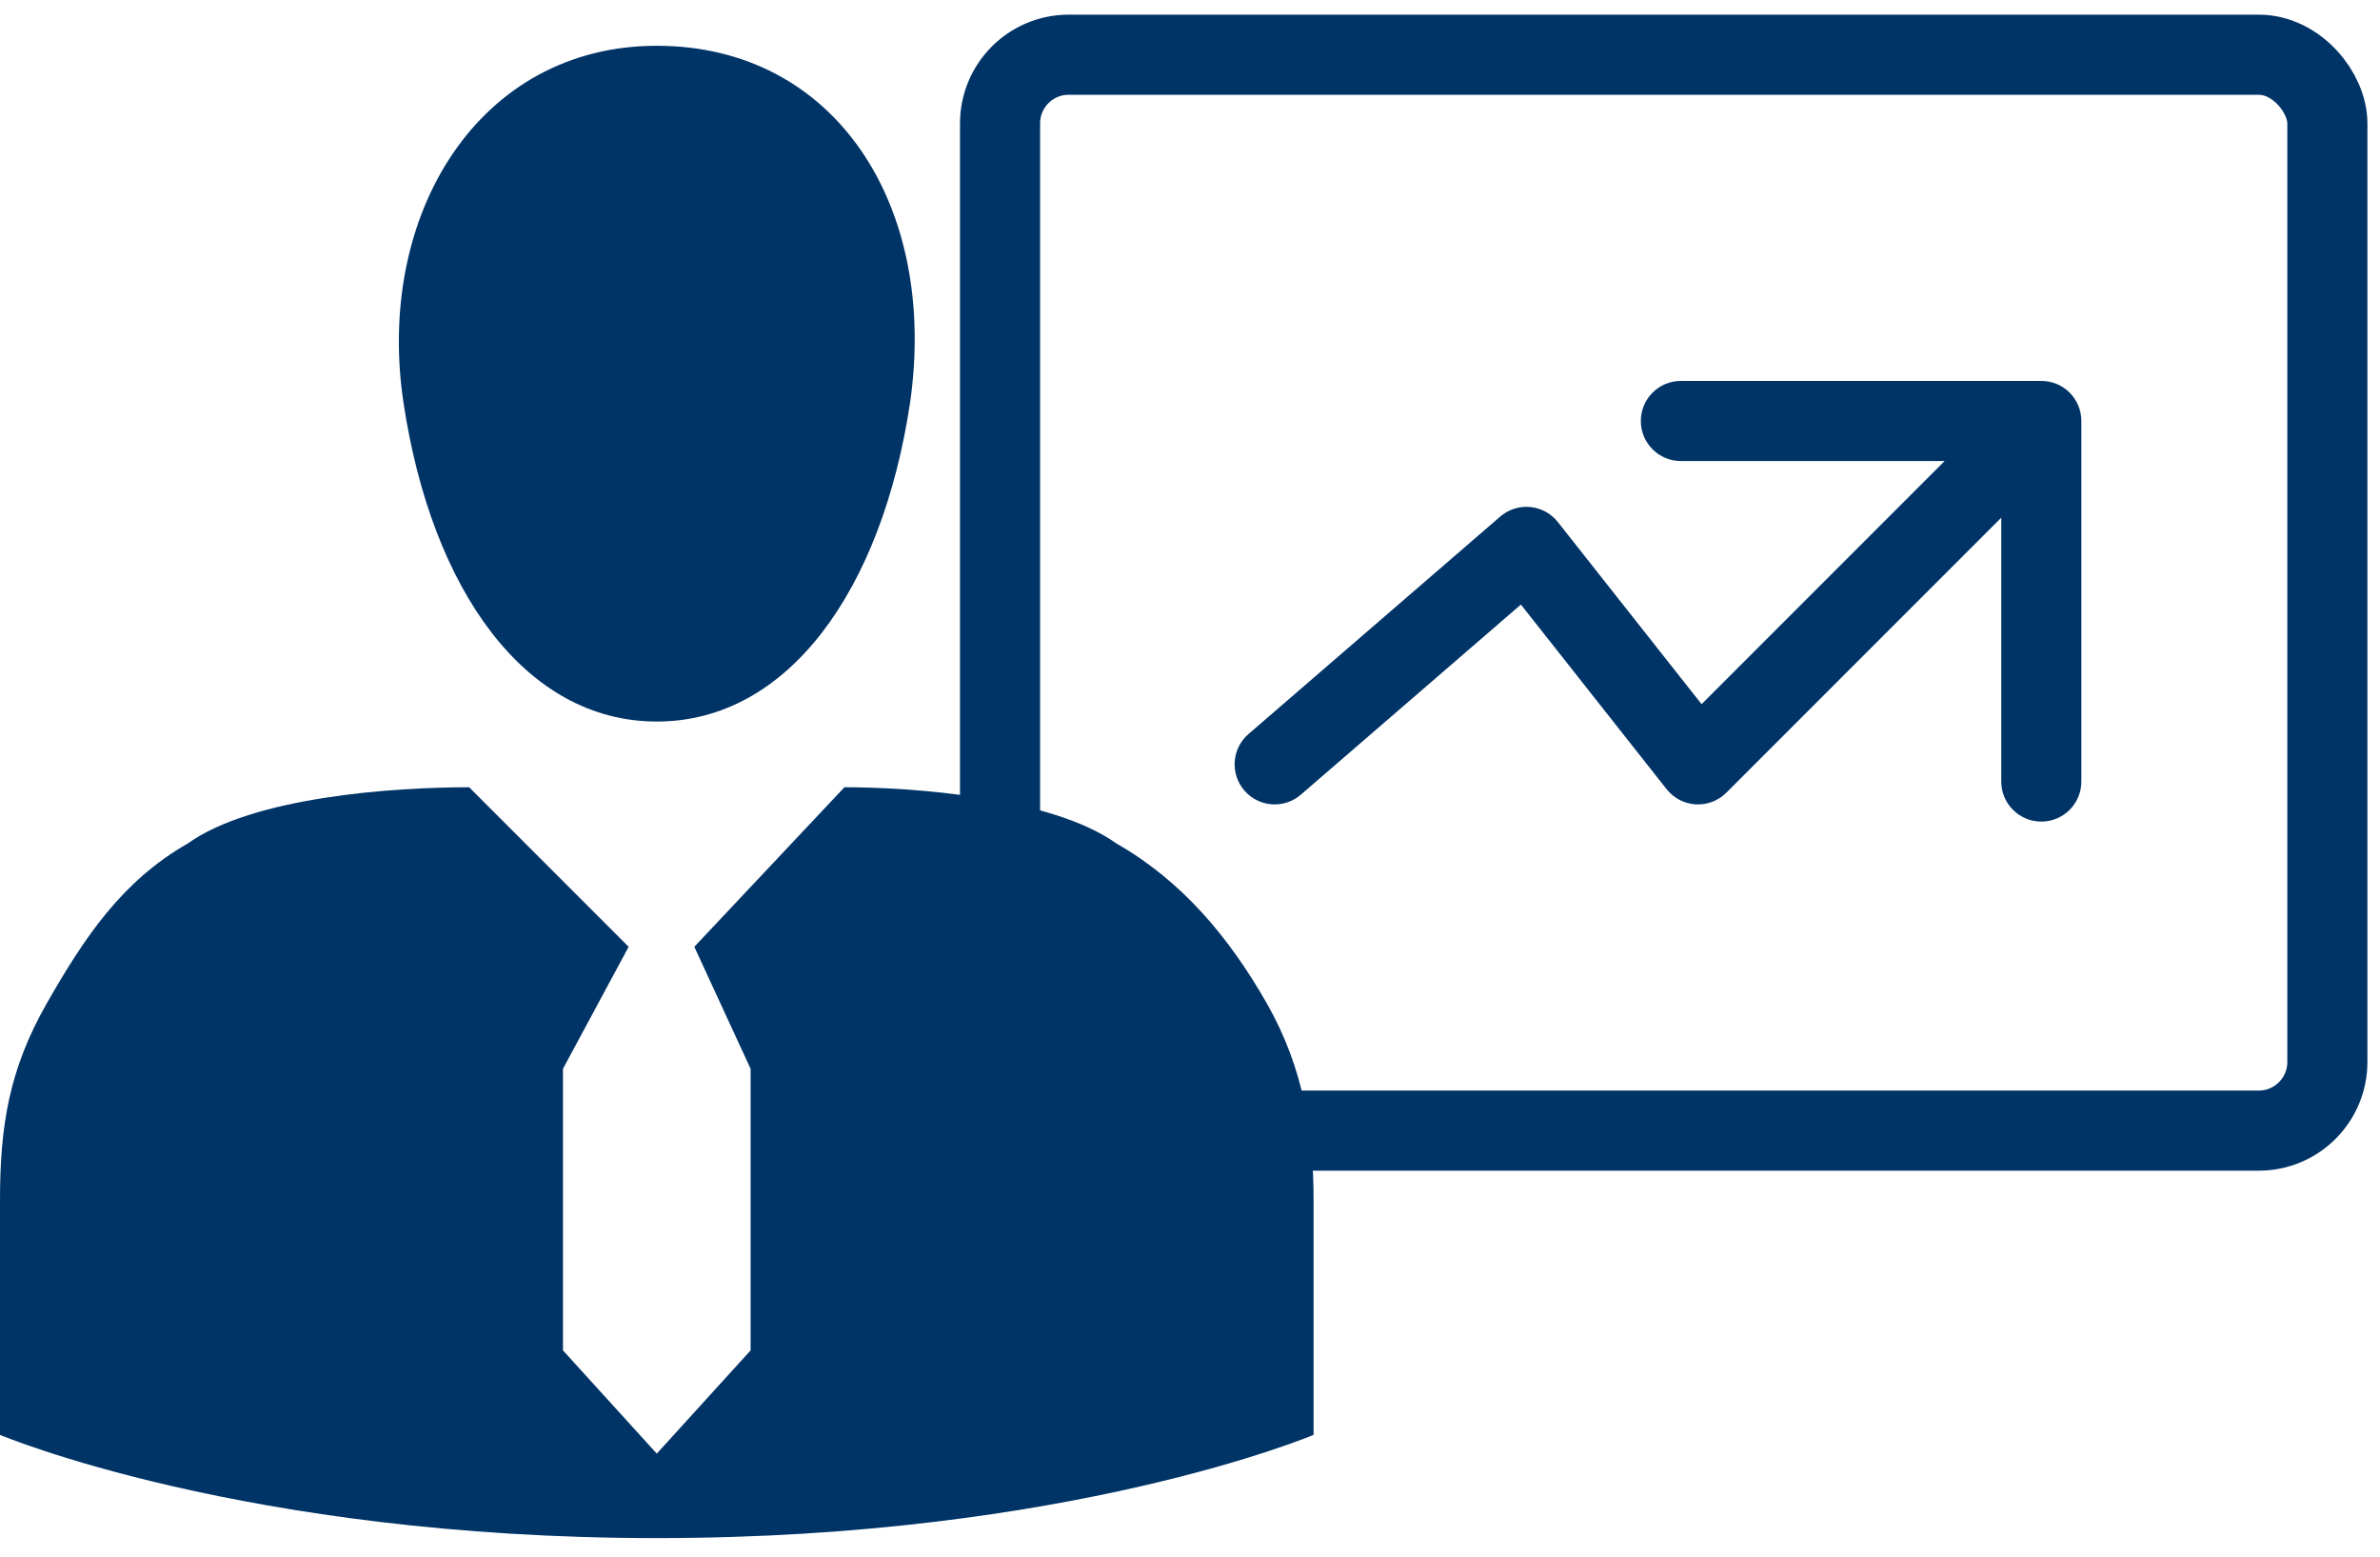
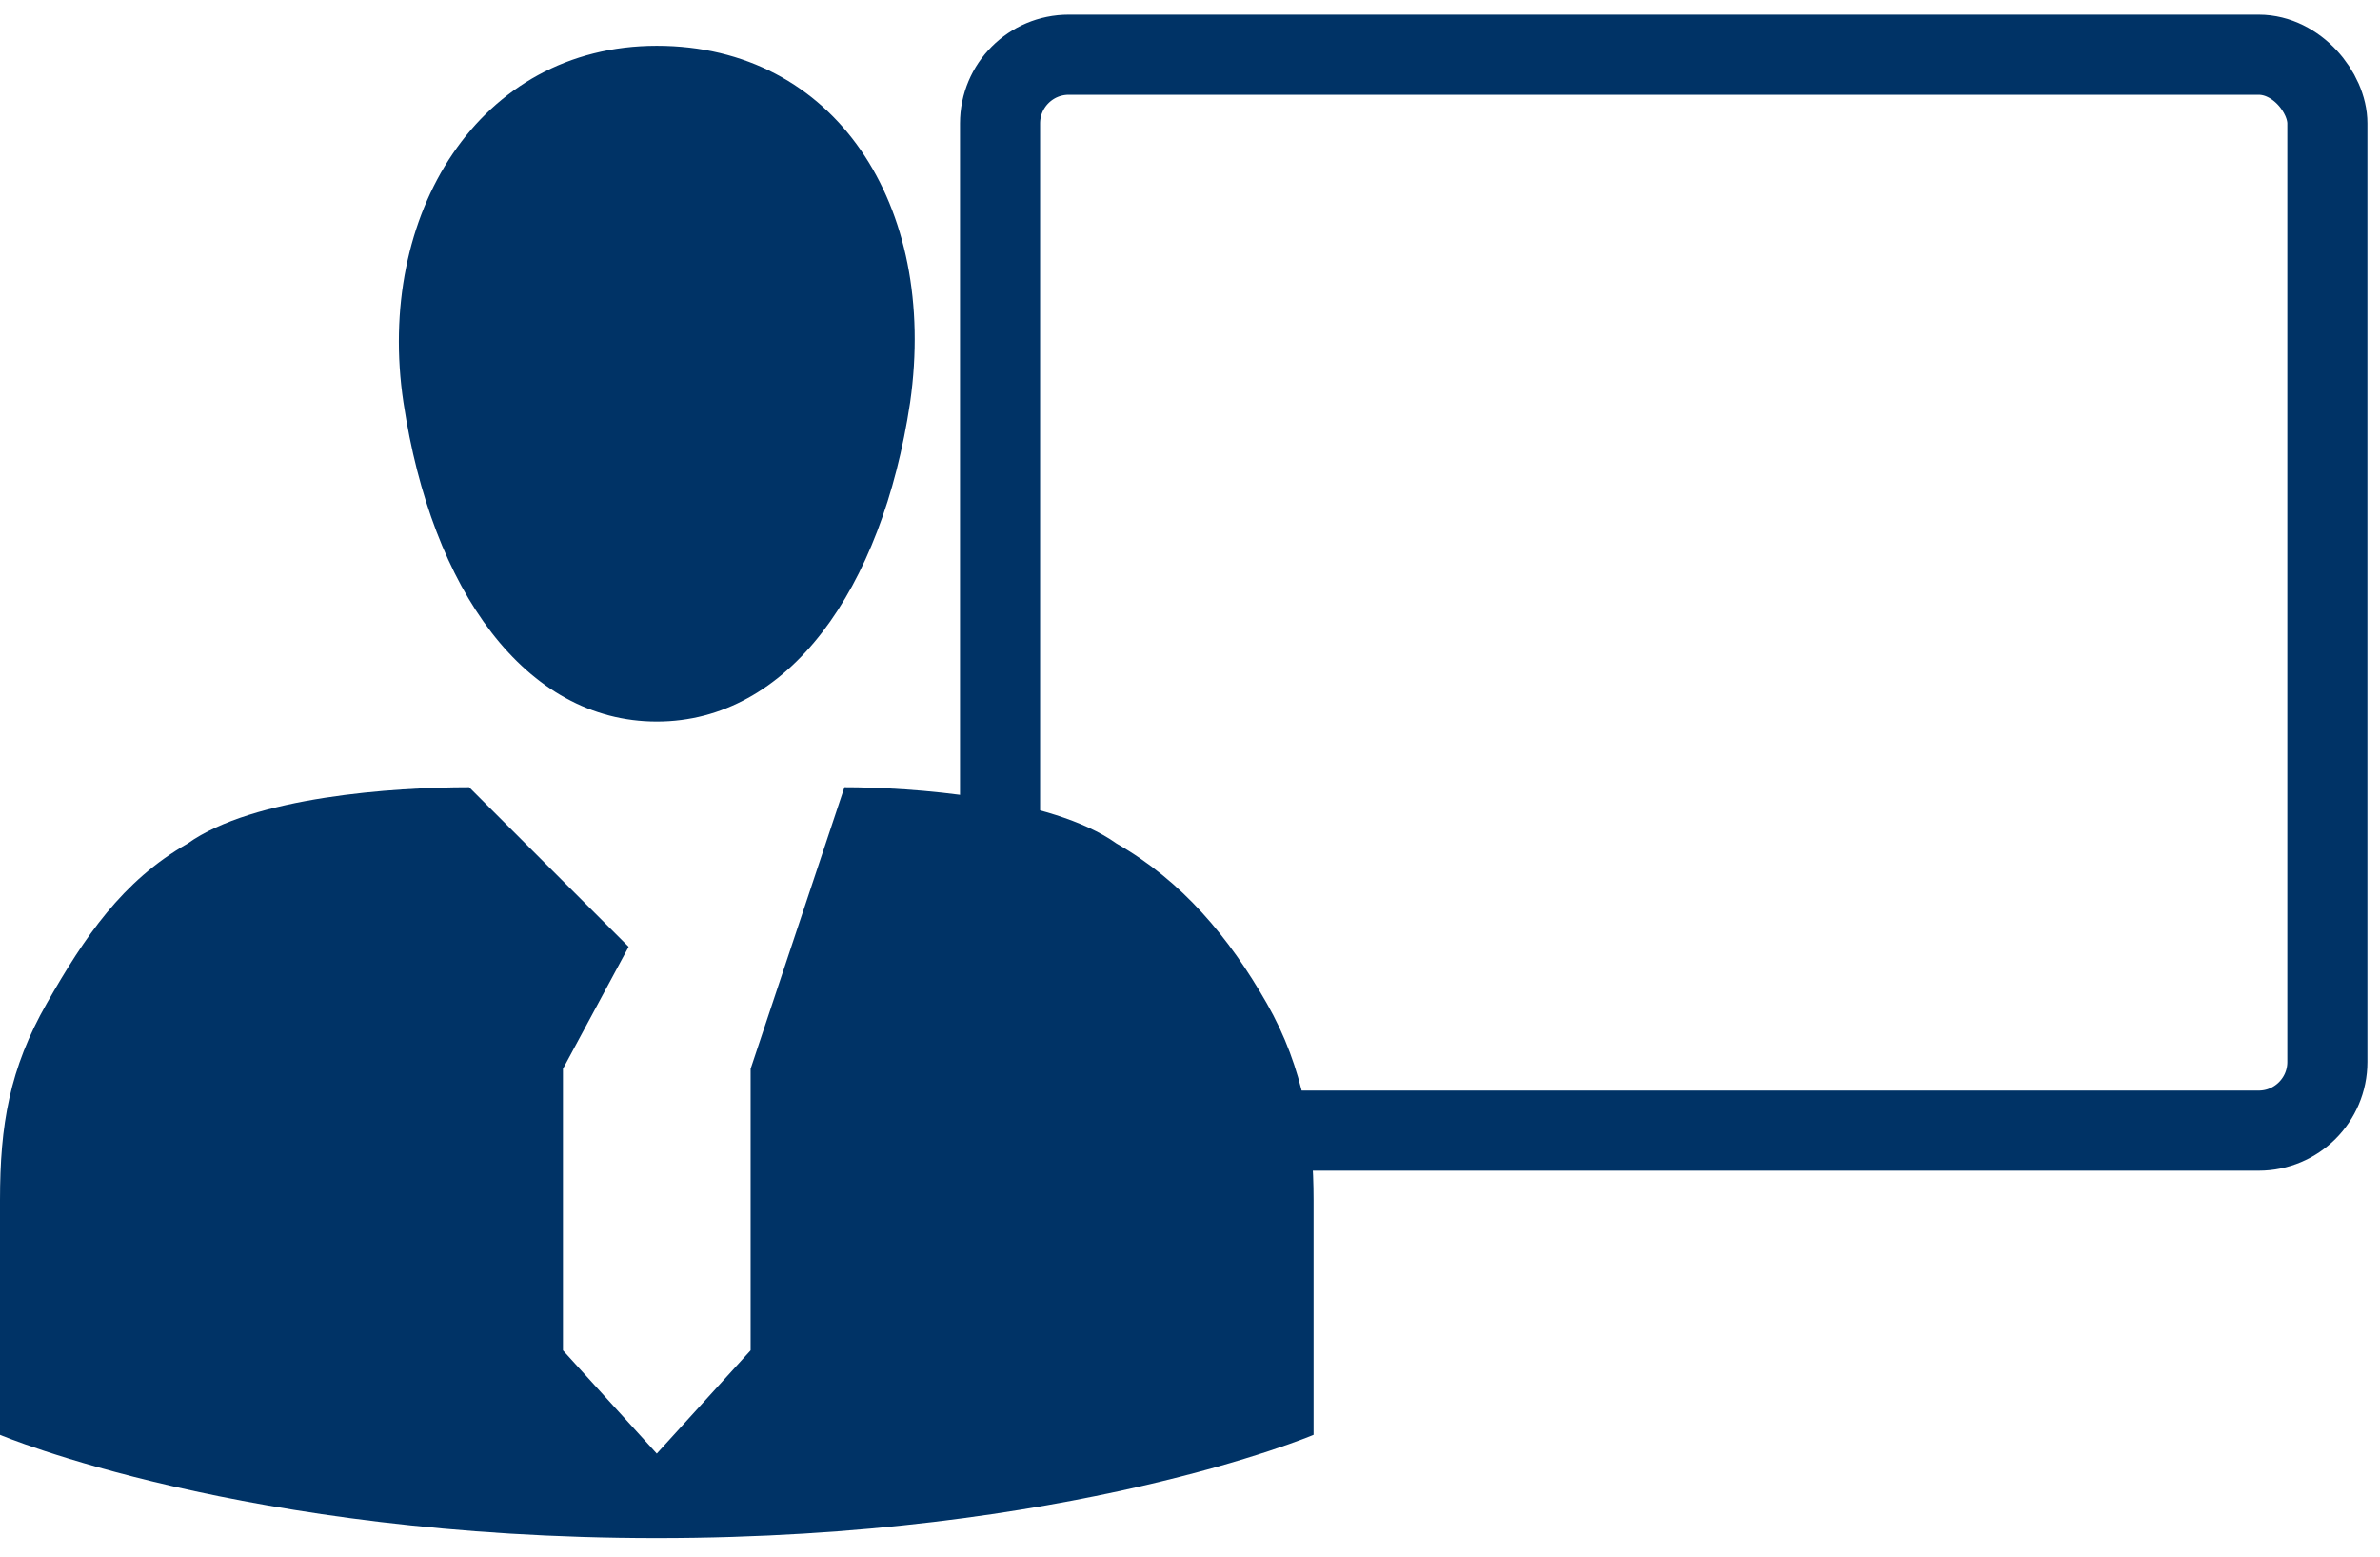
<svg xmlns="http://www.w3.org/2000/svg" width="104" height="68" viewBox="0 0 104 68" fill="none">
-   <path d="M57.4 62.68V52.43C57.4 49.56 56.99 46.69 55.35 43.82C53.71 40.95 51.66 38.49 48.79 36.85C45.92 34.8 39.77 34.39 36.9 34.39L30.34 41.36L32.8 46.69V58.99L28.7 63.5L24.6 58.99V46.69L27.47 41.36L20.5 34.39C17.22 34.39 11.07 34.8 8.2 36.85C5.33 38.49 3.69 40.95 2.05 43.82C0.41 46.69 0 49.15 0 52.43V62.68C0 62.68 10.66 67.19 28.7 67.19C46.74 67.19 57.4 62.68 57.4 62.68ZM28.7 2C20.91 2 16.4 9.38 17.63 17.58C18.86 25.78 22.96 31.52 28.7 31.52C34.44 31.52 38.54 25.78 39.77 17.58C41 8.97 36.49 2 28.7 2Z" fill="#003366" />
+   <path d="M57.4 62.68V52.43C57.4 49.56 56.99 46.69 55.35 43.82C53.71 40.95 51.66 38.49 48.79 36.85C45.92 34.8 39.77 34.39 36.9 34.39L32.8 46.69V58.99L28.7 63.5L24.6 58.99V46.69L27.47 41.36L20.5 34.39C17.22 34.39 11.07 34.8 8.2 36.85C5.33 38.49 3.69 40.95 2.05 43.82C0.41 46.69 0 49.15 0 52.43V62.68C0 62.68 10.66 67.19 28.7 67.19C46.74 67.19 57.4 62.68 57.4 62.68ZM28.7 2C20.91 2 16.4 9.38 17.63 17.58C18.86 25.78 22.96 31.52 28.7 31.52C34.44 31.52 38.54 25.78 39.77 17.58C41 8.97 36.49 2 28.7 2Z" fill="#003366" />
  <rect x="43.7" y="2.39" width="58" height="47" rx="3" stroke="#003366" stroke-width="3.5" stroke-linejoin="round" />
-   <path d="M54.556 32.066C53.825 32.697 53.744 33.802 54.376 34.534C55.008 35.265 56.113 35.346 56.844 34.714L54.556 32.066ZM66.7 23.89L68.074 22.805C67.778 22.431 67.342 22.193 66.866 22.148C66.391 22.102 65.918 22.253 65.556 22.566L66.7 23.89ZM74.2 33.39L72.827 34.474C73.136 34.867 73.599 35.108 74.098 35.137C74.597 35.166 75.084 34.981 75.438 34.627L74.2 33.39ZM90.95 18.39C90.95 17.423 90.167 16.64 89.2 16.64H73.45C72.484 16.64 71.7 17.423 71.7 18.39C71.7 19.356 72.484 20.14 73.45 20.14H87.45V34.14C87.45 35.106 88.234 35.89 89.2 35.89C90.167 35.89 90.95 35.106 90.95 34.14V18.39ZM56.844 34.714L67.844 25.214L65.556 22.566L54.556 32.066L56.844 34.714ZM65.327 24.974L72.827 34.474L75.574 32.306L68.074 22.805L65.327 24.974ZM75.438 34.627L90.438 19.627L87.963 17.152L72.963 32.153L75.438 34.627Z" fill="#003366" />
</svg>